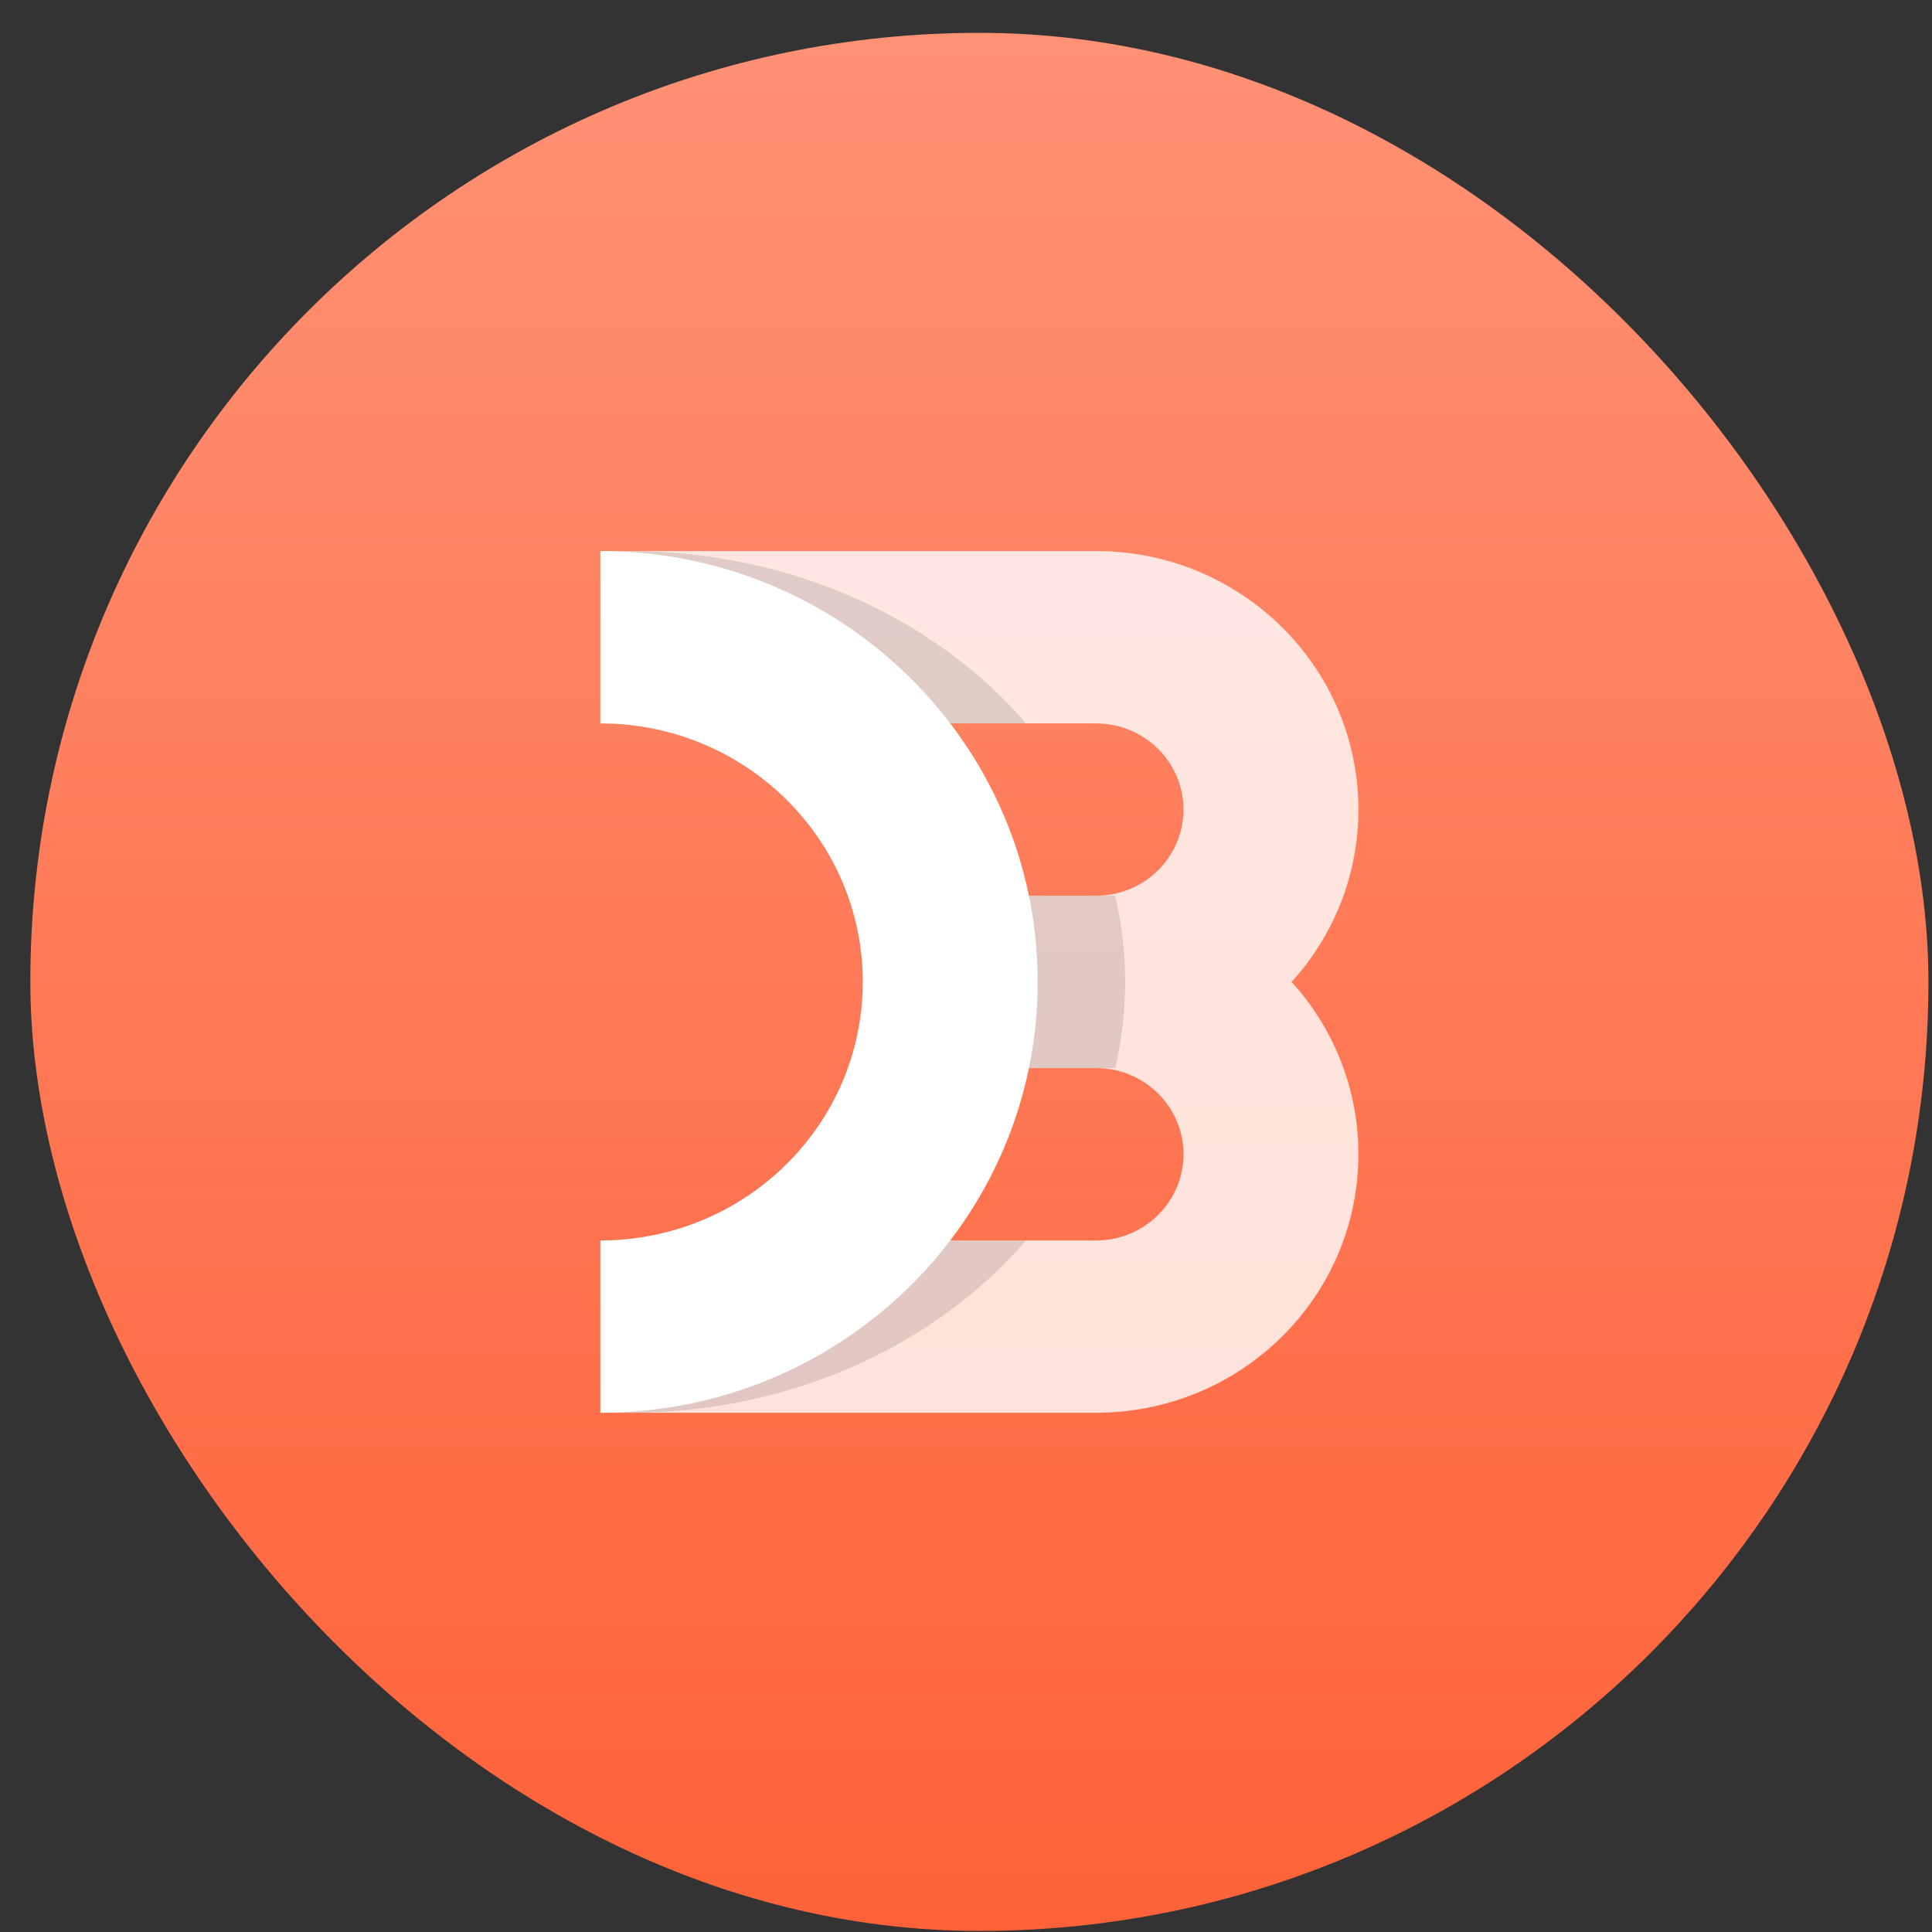
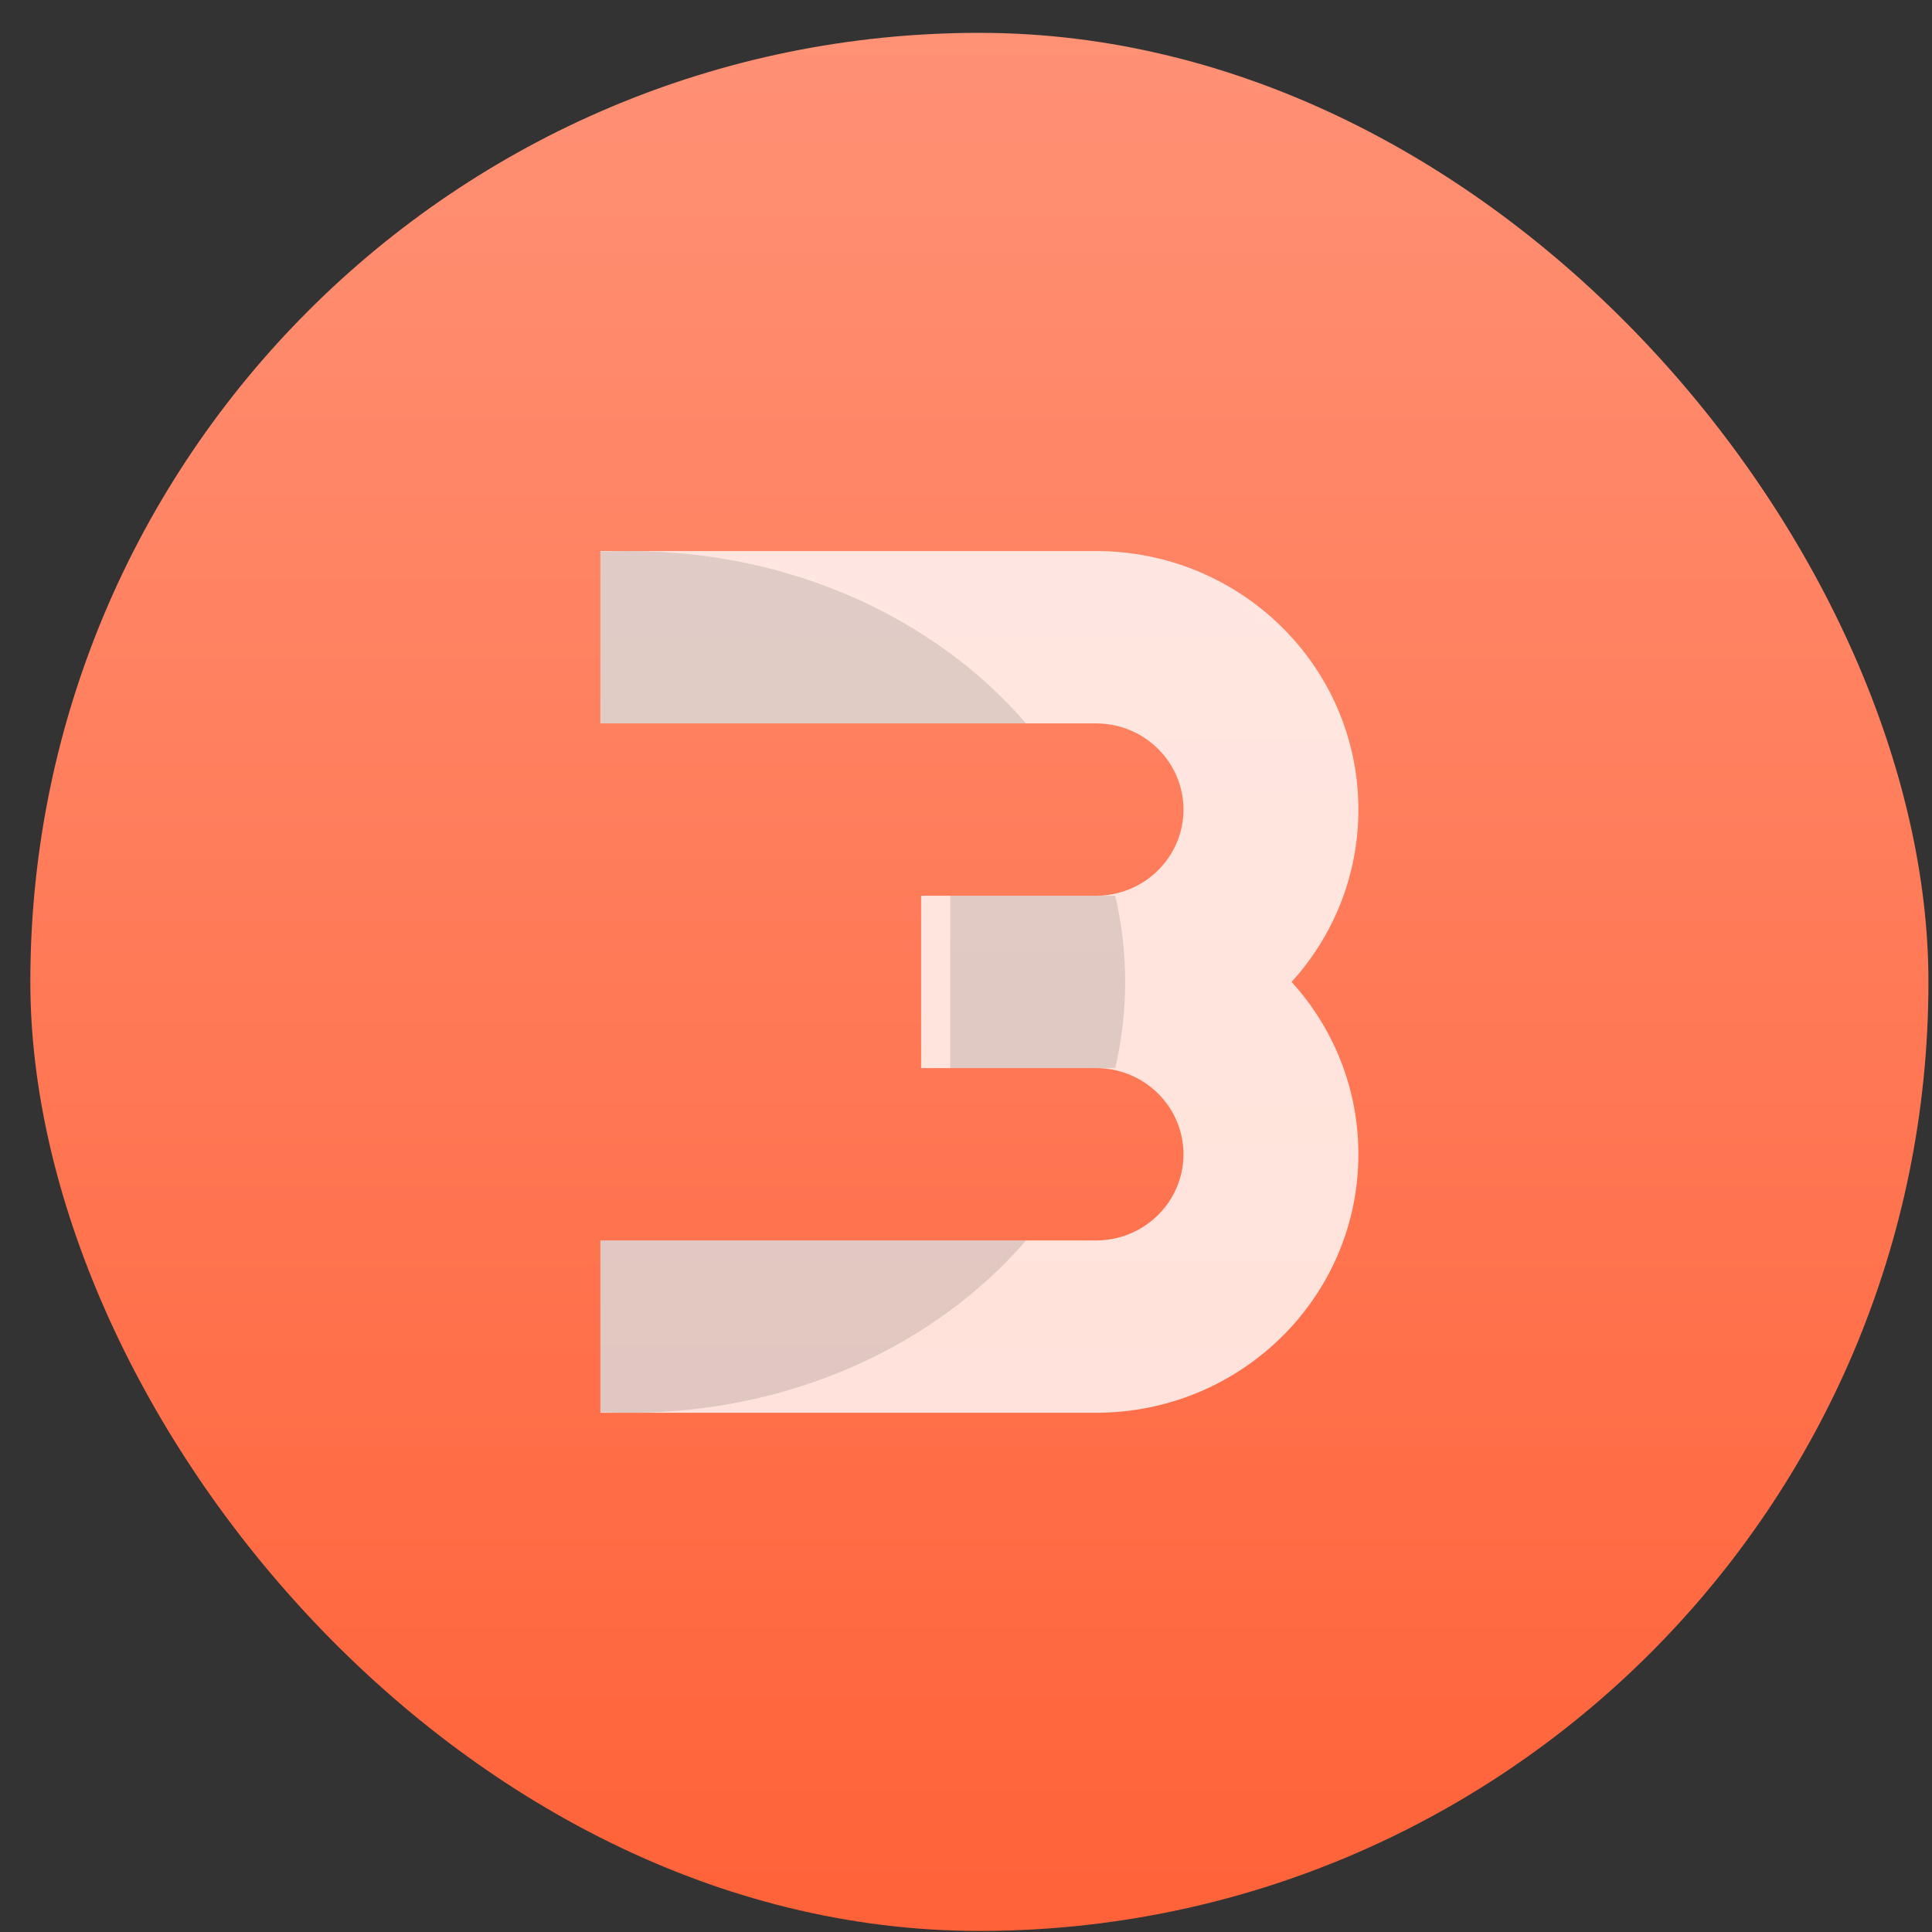
<svg xmlns="http://www.w3.org/2000/svg" width="57" height="57" viewBox="0 0 57 57" fill="none">
  <rect x="0" y="0" width="57" height="57" fill="#333333" stroke="none" />
  <rect x="0.895" y="0.969" width="56" height="56" rx="28" fill="url(#paint0_linear_3552_5743)" />
  <path opacity="0.8" fill-rule="evenodd" clip-rule="evenodd" d="M40.077 34.054C40.077 38.267 36.611 41.681 32.336 41.681H17.713V36.597H32.336C33.761 36.597 34.916 35.458 34.916 34.054C34.916 32.65 33.761 31.512 32.336 31.512H27.175V26.427H32.336C33.761 26.427 34.916 25.289 34.916 23.885C34.916 22.481 33.761 21.343 32.336 21.343H17.713V16.258H32.336C36.611 16.258 40.077 19.673 40.077 23.885C40.077 25.838 39.332 27.62 38.106 28.97C39.332 30.319 40.077 32.101 40.077 34.054Z" fill="white" />
  <path opacity="0.12" d="M17.713 36.597H30.272C27.605 39.684 23.357 41.681 18.573 41.681C18.284 41.681 17.997 41.674 17.713 41.66V36.597ZM32.903 31.512H28.035V26.427H32.903C33.095 27.249 33.196 28.099 33.196 28.97C33.196 29.84 33.095 30.69 32.903 31.512ZM30.272 21.343H17.713V16.279C17.997 16.265 18.284 16.258 18.573 16.258C23.357 16.258 27.605 18.255 30.272 21.343Z" fill="black" />
-   <path d="M17.713 16.258C24.839 16.258 30.615 21.949 30.615 28.97C30.615 35.99 24.839 41.681 17.713 41.681V36.597C21.988 36.597 25.454 33.182 25.454 28.97C25.454 24.757 21.988 21.343 17.713 21.343V16.258Z" fill="white" />
  <defs>
    <linearGradient id="paint0_linear_3552_5743" x1="28.895" y1="0.969" x2="28.895" y2="56.969" gradientUnits="userSpaceOnUse">
      <stop stop-color="#FF9175" />
      <stop offset="1" stop-color="#FF6238" />
    </linearGradient>
  </defs>
</svg>